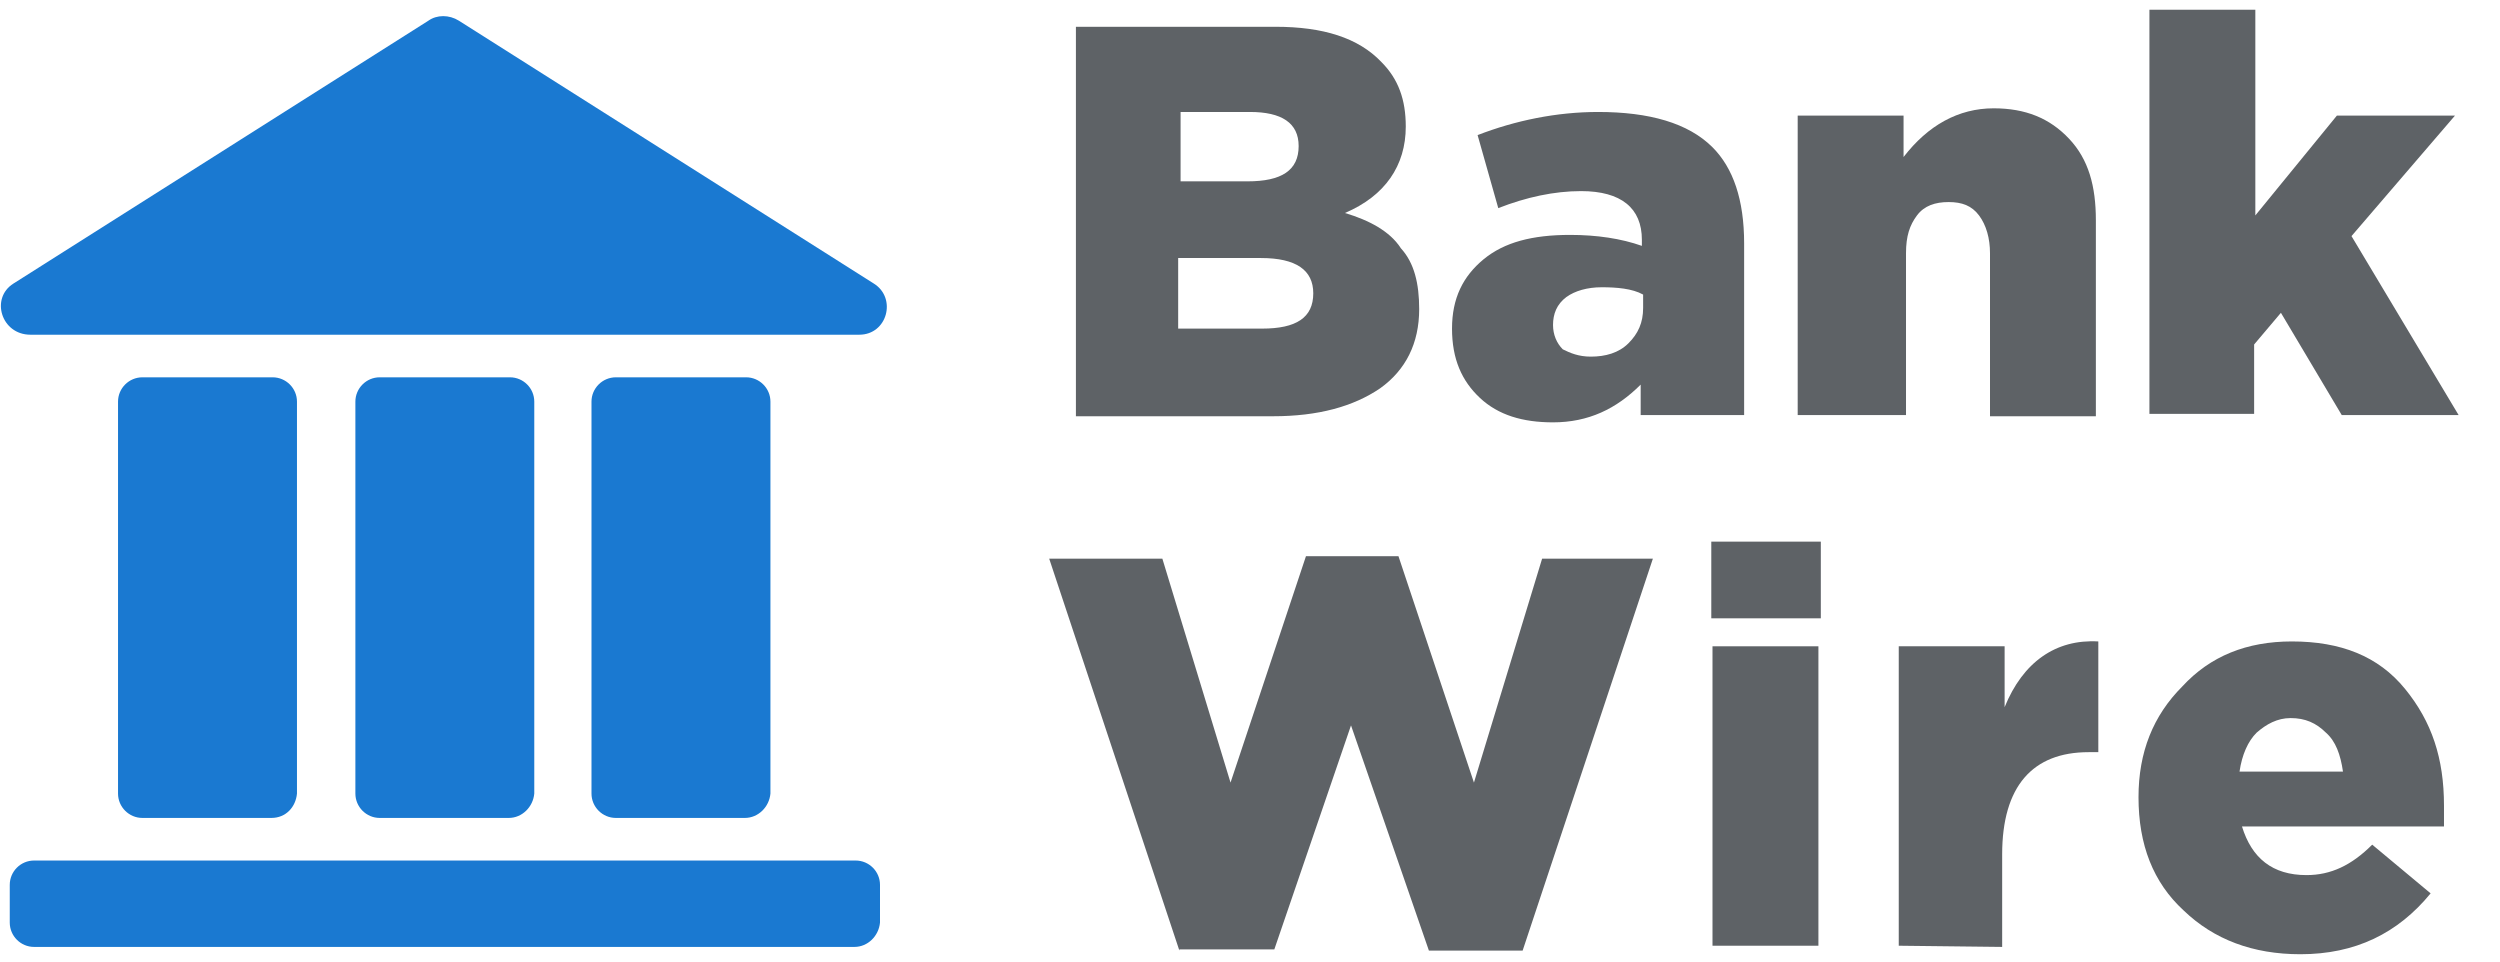
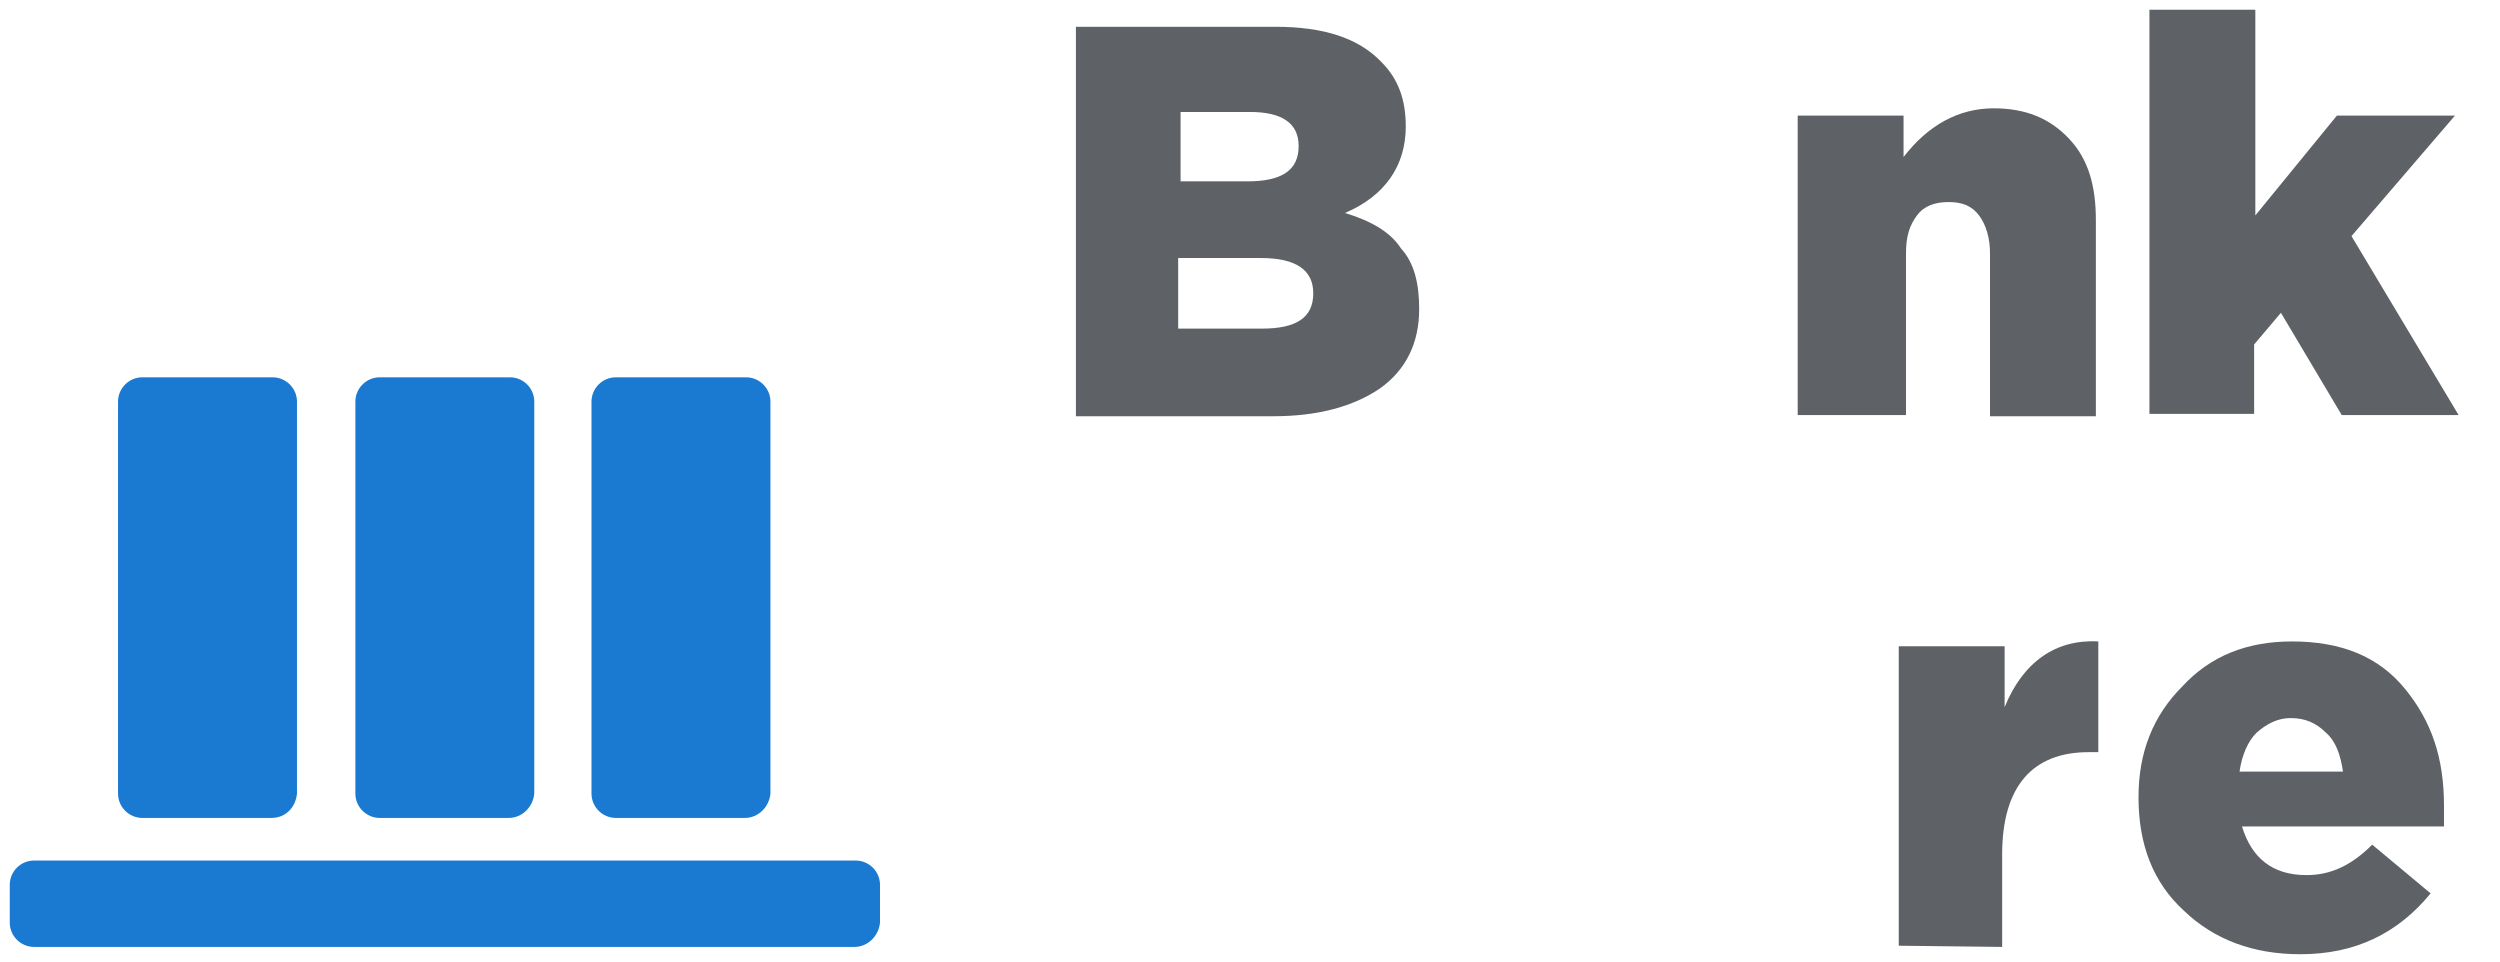
<svg xmlns="http://www.w3.org/2000/svg" width="52px" height="20px" viewBox="0 0 52 20" version="1.1">
  <title>BankWire</title>
  <desc>Created with Sketch.</desc>
  <defs />
  <g id="Page-1" stroke="none" stroke-width="1" fill="none" fill-rule="evenodd">
    <g id="BankWire" fill-rule="nonzero">
      <g id="Group" transform="translate(21.772, 0)" fill="#5E6266">
        <g transform="translate(0.506, 0)" id="Shape">
          <path d="M0.101,8.633 L0.101,0.557 L4.253,0.557 C5.241,0.557 5.975,0.785 6.456,1.291 C6.81,1.646 6.962,2.076 6.962,2.633 C6.962,3.443 6.532,4.076 5.696,4.43 C6.203,4.582 6.633,4.81 6.861,5.165 C7.139,5.468 7.241,5.899 7.241,6.43 C7.241,7.139 6.962,7.696 6.43,8.076 C5.873,8.456 5.139,8.658 4.203,8.658 L0.101,8.658 L0.101,8.633 Z M2.253,3.772 L3.671,3.772 C4.38,3.772 4.734,3.544 4.734,3.038 C4.734,2.557 4.38,2.329 3.722,2.329 L2.278,2.329 L2.278,3.772 L2.253,3.772 Z M2.253,6.835 L3.975,6.835 C4.684,6.835 5.038,6.608 5.038,6.101 C5.038,5.62 4.684,5.367 3.949,5.367 L2.228,5.367 L2.228,6.835 L2.253,6.835 Z" />
-           <path d="M10.025,8.785 C9.392,8.785 8.886,8.633 8.506,8.278 C8.127,7.924 7.924,7.468 7.924,6.835 C7.924,6.203 8.152,5.747 8.582,5.392 C9.013,5.038 9.595,4.886 10.38,4.886 C10.937,4.886 11.443,4.962 11.873,5.114 L11.873,4.987 C11.873,4.329 11.443,3.975 10.608,3.975 C10.051,3.975 9.468,4.101 8.886,4.329 L8.456,2.81 C9.241,2.506 10.101,2.329 10.962,2.329 C12.025,2.329 12.835,2.557 13.342,3.063 C13.772,3.494 14,4.152 14,5.063 L14,8.633 L11.848,8.633 L11.848,8 C11.342,8.506 10.759,8.785 10.025,8.785 Z M10.81,7.418 C11.114,7.418 11.392,7.342 11.595,7.139 C11.797,6.937 11.899,6.709 11.899,6.405 L11.899,6.127 C11.671,6 11.342,5.975 11.038,5.975 C10.734,5.975 10.481,6.051 10.304,6.177 C10.101,6.329 10.025,6.532 10.025,6.759 C10.025,6.962 10.101,7.139 10.228,7.266 C10.38,7.342 10.557,7.418 10.81,7.418 Z" />
          <path d="M15.114,8.633 L15.114,2.405 L17.316,2.405 L17.316,3.266 C17.823,2.608 18.456,2.253 19.19,2.253 C19.848,2.253 20.354,2.456 20.759,2.886 C21.165,3.316 21.316,3.873 21.316,4.582 L21.316,8.658 L19.114,8.658 L19.114,5.266 C19.114,4.962 19.038,4.684 18.886,4.481 C18.734,4.278 18.532,4.203 18.253,4.203 C17.975,4.203 17.747,4.278 17.595,4.481 C17.443,4.684 17.367,4.911 17.367,5.266 L17.367,8.633 L15.114,8.633 Z" />
          <polygon points="22.43 8.633 22.43 0.203 24.633 0.203 24.633 4.481 26.329 2.405 28.785 2.405 26.633 4.911 28.861 8.633 26.43 8.633 25.165 6.506 24.608 7.165 24.608 8.608 22.43 8.608" />
        </g>
        <g transform="translate(0, 11.139)" id="Shape">
-           <polygon points="2.759 8.633 0.051 0.481 2.405 0.481 3.823 5.139 5.392 0.43 7.316 0.43 8.886 5.139 10.304 0.481 12.608 0.481 9.899 8.633 7.949 8.633 6.329 3.949 4.734 8.608 2.759 8.608" />
-           <path d="M13.823,1.722 L13.823,0.127 L16.101,0.127 L16.101,1.722 L13.823,1.722 Z M13.848,8.532 L13.848,2.304 L16.051,2.304 L16.051,8.532 L13.848,8.532 Z" />
          <path d="M17.722,8.532 L17.722,2.304 L19.924,2.304 L19.924,3.57 C20.304,2.633 20.987,2.152 21.873,2.203 L21.873,4.506 L21.671,4.506 C20.506,4.506 19.873,5.215 19.873,6.633 L19.873,8.557 L17.722,8.532 Z" />
          <path d="M26.076,8.709 C25.089,8.709 24.278,8.405 23.646,7.797 C23.013,7.215 22.709,6.43 22.709,5.443 C22.709,4.506 23.013,3.747 23.62,3.139 C24.203,2.506 24.962,2.203 25.899,2.203 C26.911,2.203 27.696,2.506 28.253,3.19 C28.81,3.873 29.063,4.633 29.063,5.62 C29.063,5.823 29.063,5.975 29.063,6.051 L24.861,6.051 C25.063,6.709 25.494,7.063 26.203,7.063 C26.709,7.063 27.139,6.861 27.57,6.43 L28.785,7.443 C28.101,8.278 27.215,8.709 26.076,8.709 Z M24.81,4.911 L26.962,4.911 C26.911,4.557 26.81,4.278 26.608,4.101 C26.405,3.899 26.177,3.797 25.873,3.797 C25.595,3.797 25.367,3.924 25.165,4.101 C24.987,4.278 24.861,4.557 24.81,4.911 Z" />
        </g>
      </g>
      <g id="Group" transform="translate(0, 0.253)" fill="#1A79D1">
        <path d="M17.772,19.443 L0.709,19.443 C0.43,19.443 0.203,19.215 0.203,18.937 L0.203,18.152 C0.203,17.873 0.43,17.646 0.709,17.646 L17.797,17.646 C18.076,17.646 18.304,17.873 18.304,18.152 L18.304,18.937 C18.278,19.215 18.051,19.443 17.772,19.443 Z" id="Shape" />
        <g transform="translate(2.278, 7.595)" id="Shape">
          <path d="M3.367,9.165 L0.684,9.165 C0.405,9.165 0.177,8.937 0.177,8.658 L0.177,0.506 C0.177,0.228 0.405,0 0.684,0 L3.392,0 C3.671,0 3.899,0.228 3.899,0.506 L3.899,8.658 C3.873,8.937 3.671,9.165 3.367,9.165 Z" />
          <path d="M8.304,9.165 L5.62,9.165 C5.342,9.165 5.114,8.937 5.114,8.658 L5.114,0.506 C5.114,0.228 5.342,0 5.62,0 L8.329,0 C8.608,0 8.835,0.228 8.835,0.506 L8.835,8.658 C8.81,8.937 8.582,9.165 8.304,9.165 Z" />
          <path d="M13.215,9.165 L10.532,9.165 C10.253,9.165 10.025,8.937 10.025,8.658 L10.025,0.506 C10.025,0.228 10.253,0 10.532,0 L13.241,0 C13.519,0 13.747,0.228 13.747,0.506 L13.747,8.658 C13.722,8.937 13.494,9.165 13.215,9.165 Z" />
        </g>
-         <path d="M0.278,5.646 L8.911,0.177 C9.089,0.051 9.342,0.051 9.544,0.177 L18.177,5.646 C18.658,5.949 18.456,6.709 17.873,6.709 L0.633,6.709 C0.025,6.709 -0.203,5.949 0.278,5.646 Z" id="Shape" />
      </g>
    </g>
  </g>
</svg>